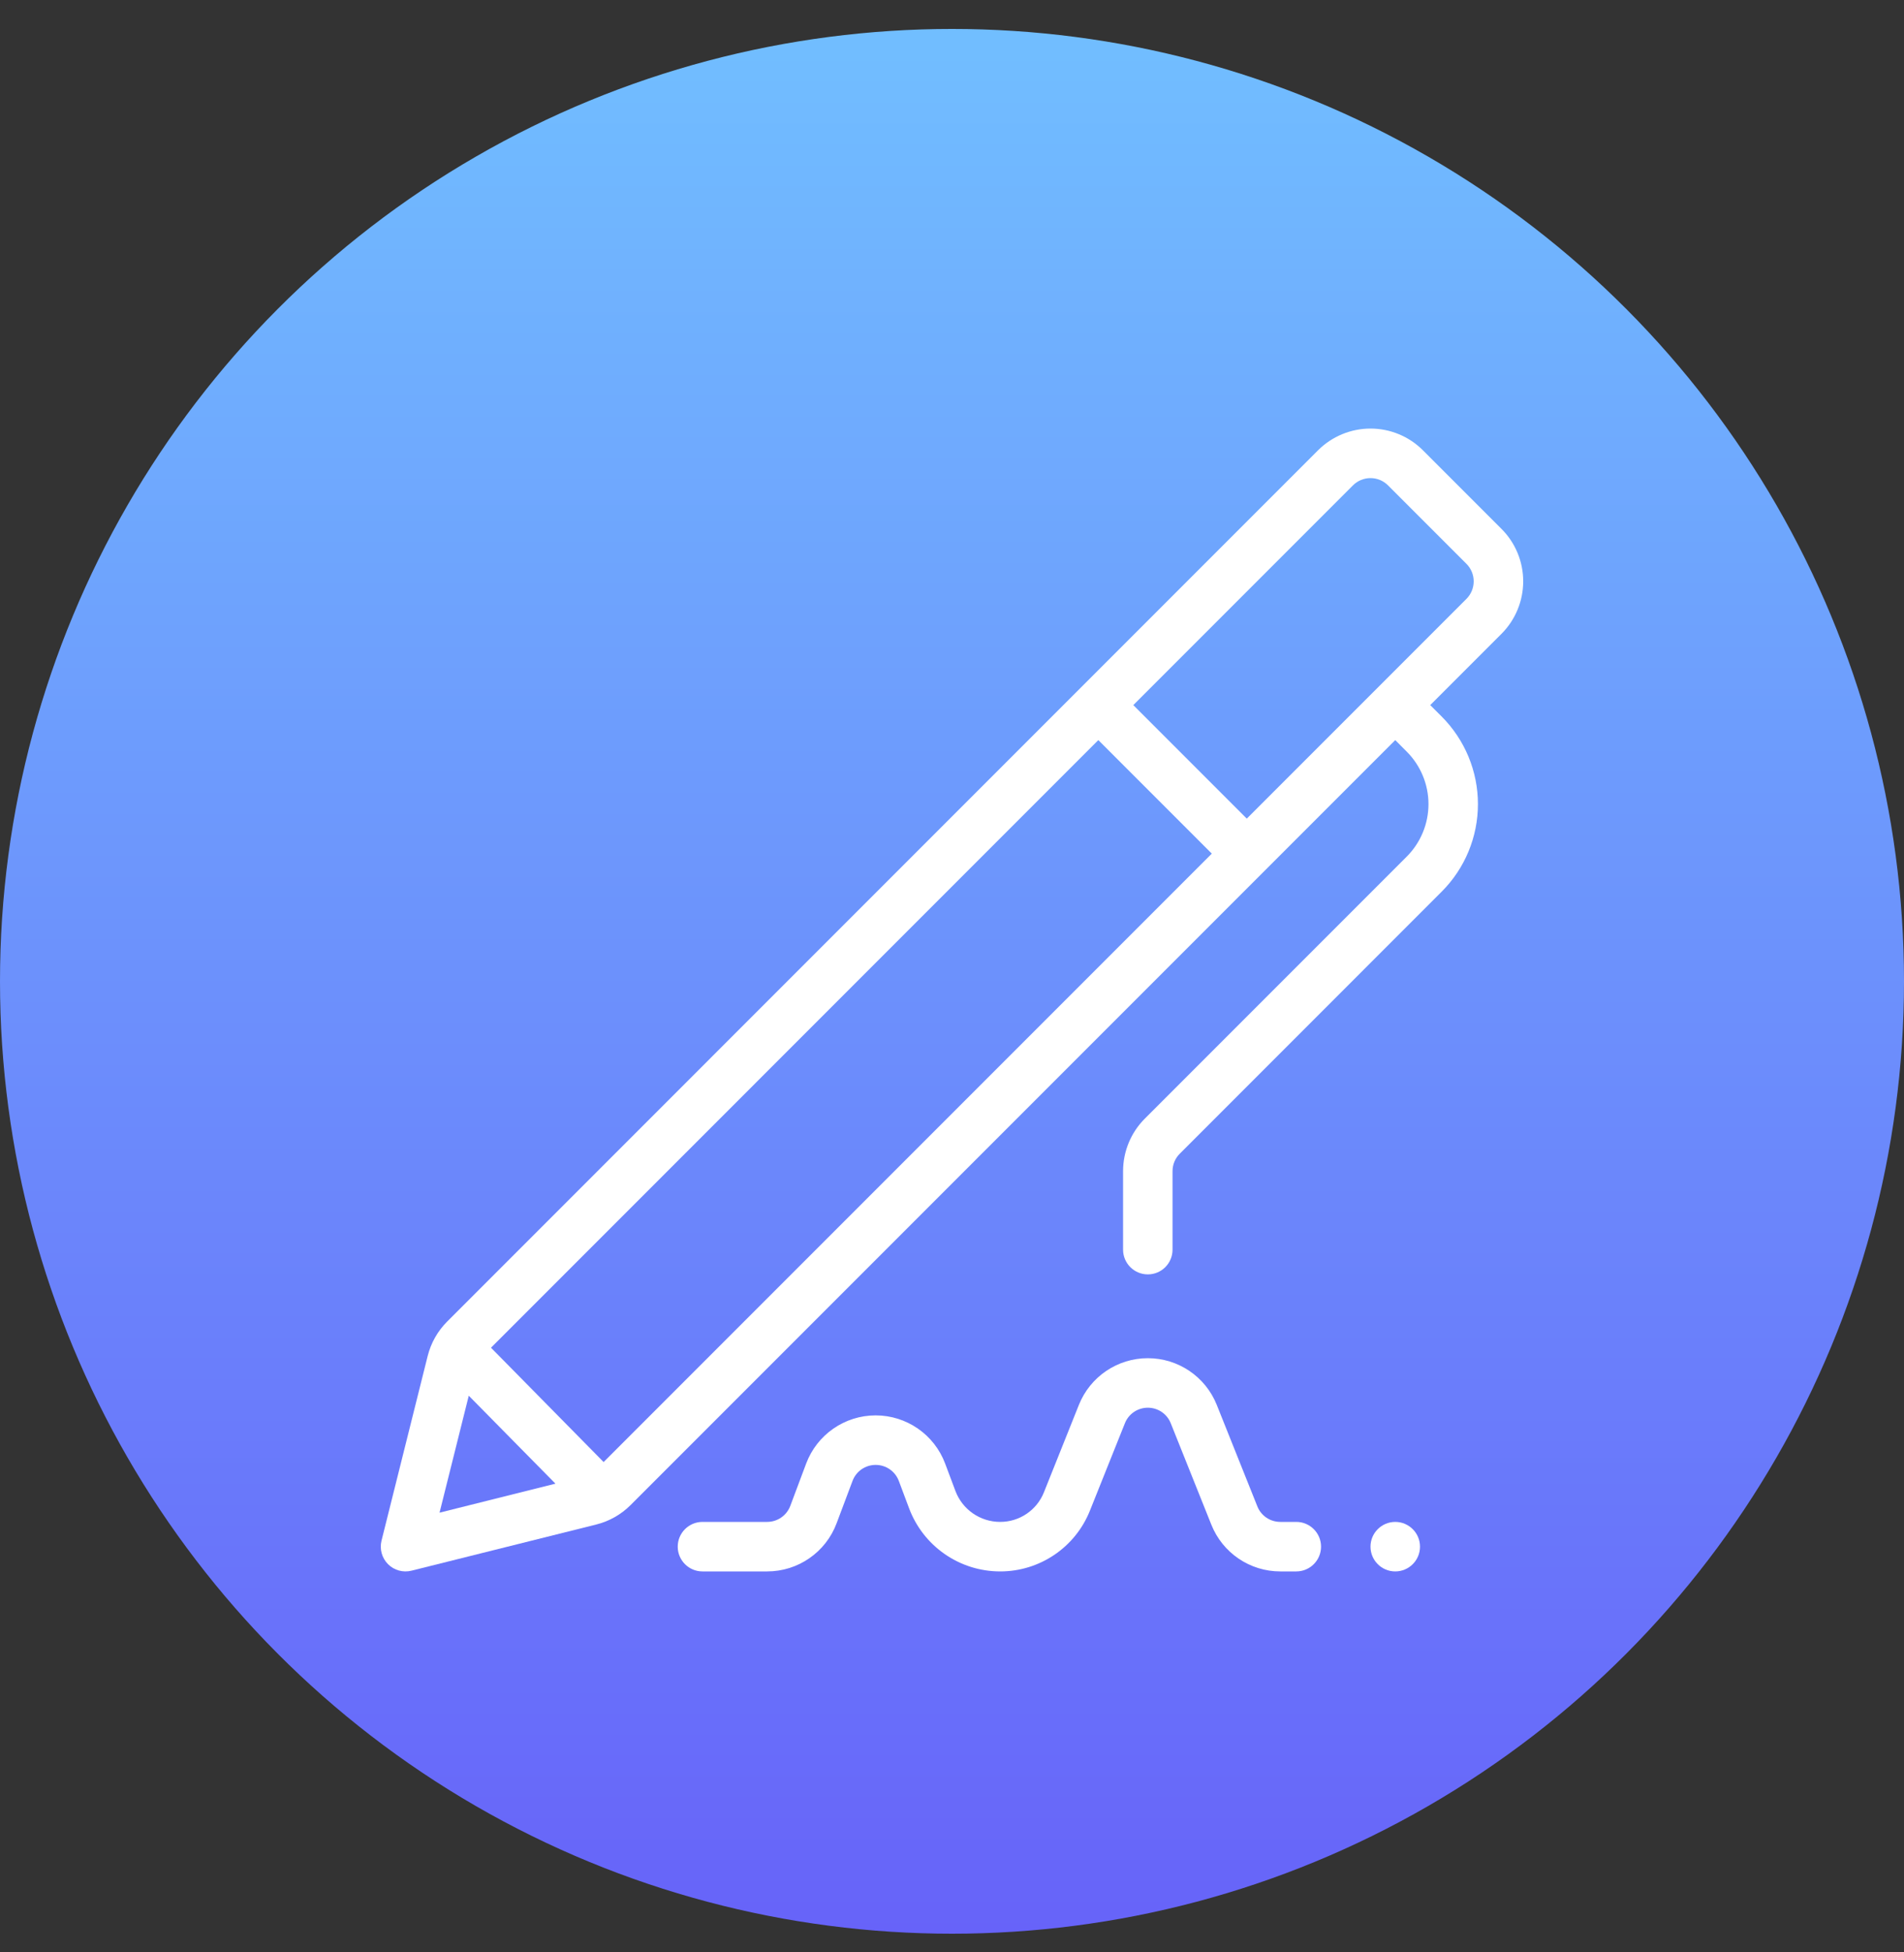
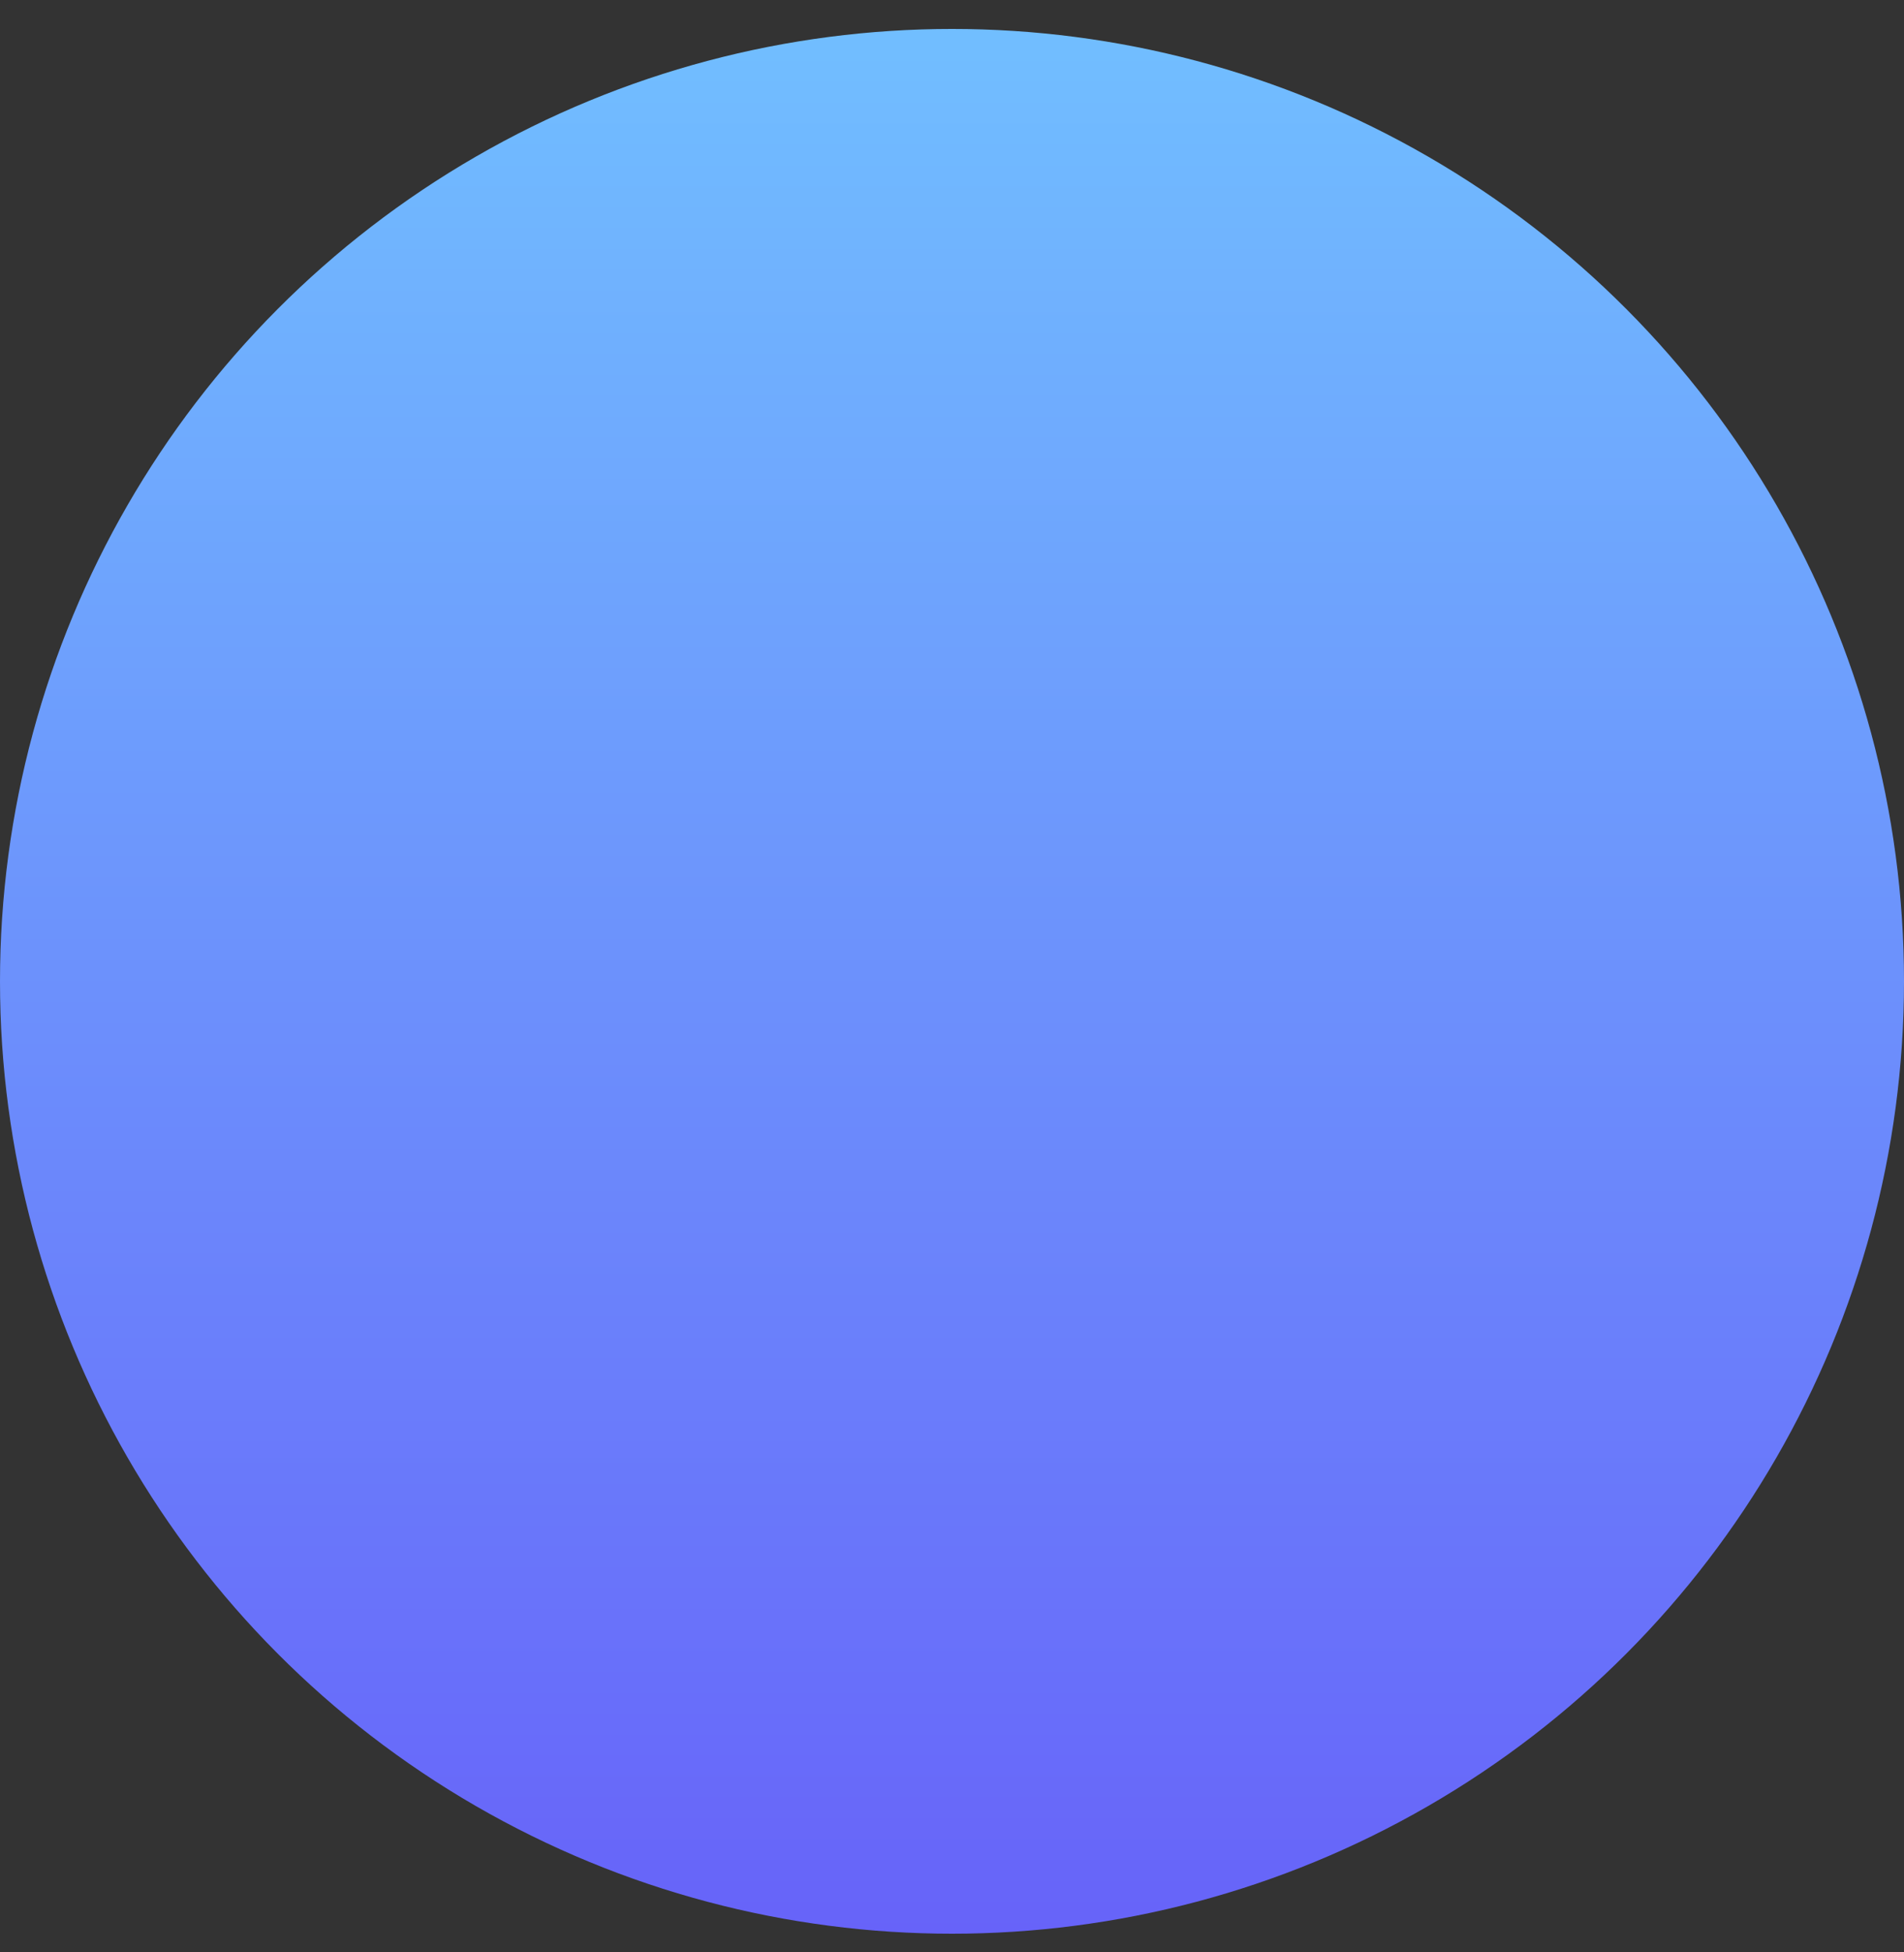
<svg xmlns="http://www.w3.org/2000/svg" width="40" height="41" viewBox="0 0 40 41" fill="none">
  <rect x="0" y="0" width="40" height="41" fill="#333333" stroke="none" />
  <g clip-path="url(#clip0_3483_155496)">
    <circle cx="20" cy="20.608" r="20" fill="url(#paint0_linear_3483_155496)" />
-     <path fill-rule="evenodd" clip-rule="evenodd" d="M29.312 15.542L29.553 15.784C29.845 16.076 30.01 16.473 30.01 16.886C30.01 17.3 29.845 17.697 29.553 17.989L24.051 23.491C23.758 23.784 23.594 24.181 23.594 24.594V26.243C23.594 26.53 23.827 26.762 24.114 26.762C24.401 26.762 24.633 26.53 24.633 26.243V24.594C24.633 24.456 24.688 24.324 24.786 24.227L30.288 18.724C30.775 18.237 31.049 17.576 31.049 16.886C31.049 16.197 30.775 15.536 30.288 15.048L30.047 14.807L31.543 13.311C31.835 13.019 32 12.622 32 12.208C32 11.794 31.836 11.398 31.543 11.106L29.894 9.457C29.602 9.164 29.206 9 28.792 9C28.378 9 27.981 9.165 27.689 9.457L9.396 27.751C9.195 27.951 9.054 28.201 8.985 28.475C8.752 29.408 8.015 32.354 8.015 32.354C7.971 32.531 8.023 32.719 8.152 32.848C8.281 32.977 8.469 33.029 8.646 32.984C8.646 32.984 11.592 32.248 12.525 32.015C12.799 31.947 13.049 31.805 13.249 31.605L29.312 15.542ZM9.234 31.766L11.669 31.157L9.848 29.31L9.234 31.766ZM10.315 28.302L12.681 30.703L25.458 17.926L23.074 15.542L10.315 28.302ZM26.193 17.191L23.809 14.807L28.424 10.192C28.521 10.095 28.654 10.04 28.792 10.04C28.93 10.04 29.062 10.095 29.159 10.192L30.808 11.841C30.905 11.938 30.96 12.07 30.96 12.208C30.96 12.346 30.905 12.479 30.808 12.576L26.193 17.191Z" fill="white" />
-     <path fill-rule="evenodd" clip-rule="evenodd" d="M14.758 33H16.116C16.767 33 17.348 32.597 17.576 31.988L17.91 31.1C17.985 30.897 18.179 30.763 18.396 30.763C18.613 30.763 18.807 30.897 18.883 31.1L19.098 31.673C19.397 32.471 20.16 33 21.012 33H21.013C21.843 33 22.589 32.495 22.897 31.725L23.632 29.889C23.71 29.691 23.901 29.562 24.114 29.562C24.327 29.562 24.518 29.691 24.596 29.889L25.449 32.02C25.686 32.612 26.259 33 26.897 33H27.233C27.52 33 27.753 32.767 27.753 32.48C27.753 32.193 27.52 31.96 27.233 31.96H26.897C26.684 31.96 26.493 31.831 26.415 31.634L25.562 29.502C25.325 28.91 24.752 28.522 24.114 28.522C23.476 28.522 22.903 28.91 22.666 29.502L21.931 31.339C21.781 31.714 21.418 31.96 21.013 31.96H21.012C20.593 31.96 20.218 31.701 20.071 31.308L19.856 30.735C19.628 30.127 19.046 29.723 18.396 29.723C17.746 29.723 17.164 30.127 16.936 30.735L16.603 31.623C16.527 31.826 16.333 31.96 16.116 31.96H14.758C14.471 31.96 14.238 32.193 14.238 32.48C14.238 32.767 14.471 33 14.758 33Z" fill="white" />
-     <path d="M29.312 33C29.599 33 29.832 32.767 29.832 32.48C29.832 32.193 29.599 31.96 29.312 31.96C29.025 31.96 28.792 32.193 28.792 32.48C28.792 32.767 29.025 33 29.312 33Z" fill="white" />
  </g>
  <defs>
    <linearGradient id="paint0_linear_3483_155496" x1="20" y1="0.608" x2="20" y2="40.608" gradientUnits="userSpaceOnUse">
      <stop stop-color="#71BEFF" />
      <stop offset="1" stop-color="#6763F9" />
    </linearGradient>
    <clipPath id="clip0_3483_155496">
      <rect width="40" height="40" fill="white" transform="translate(0 0.608)" />
    </clipPath>
  </defs>
</svg>